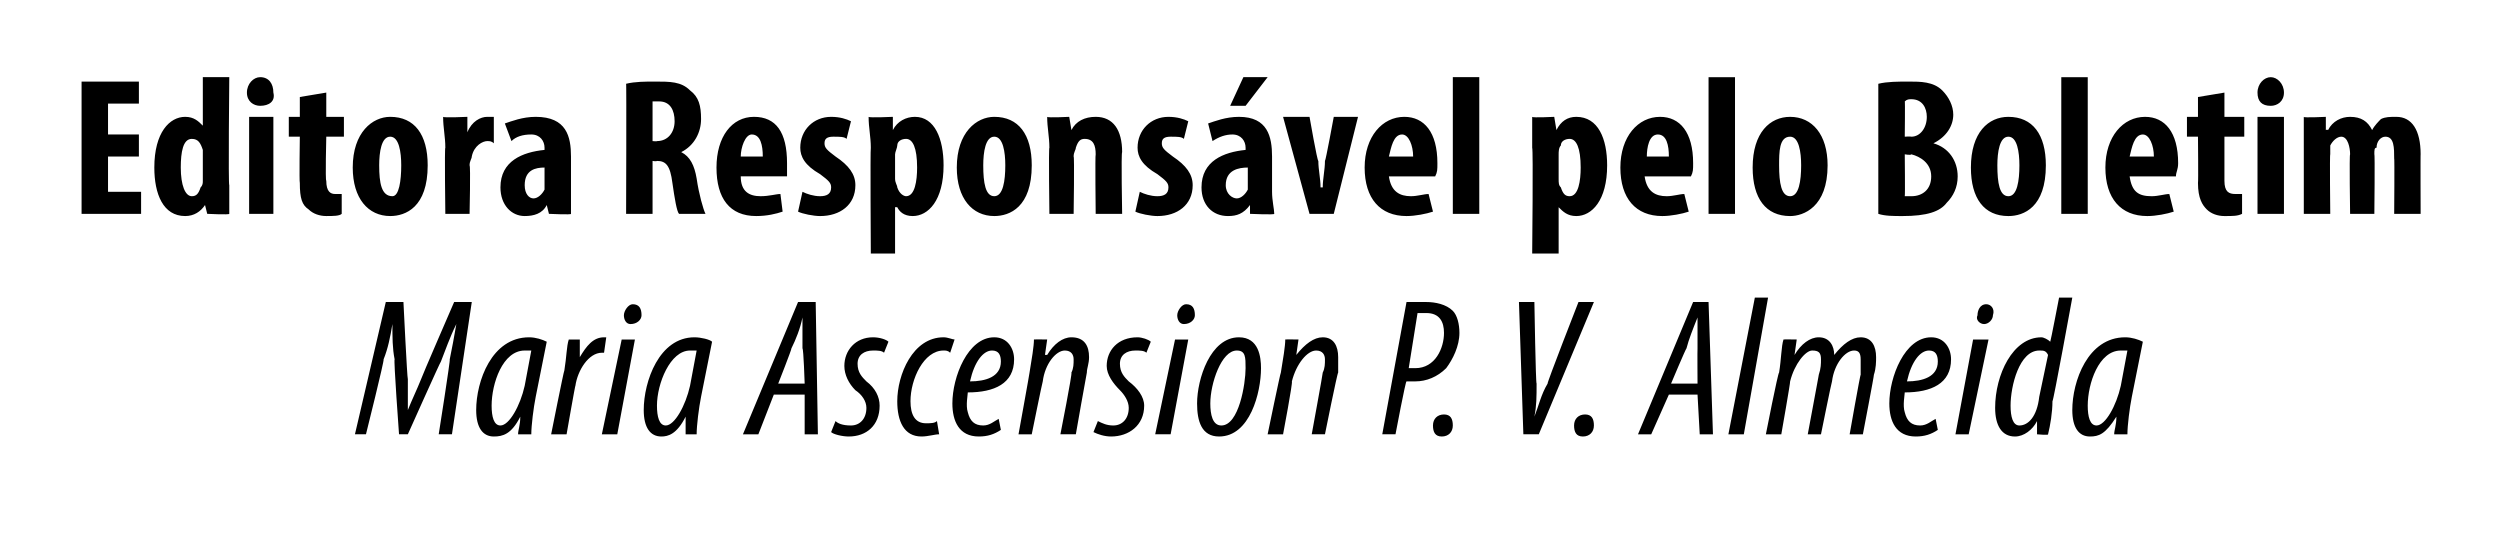
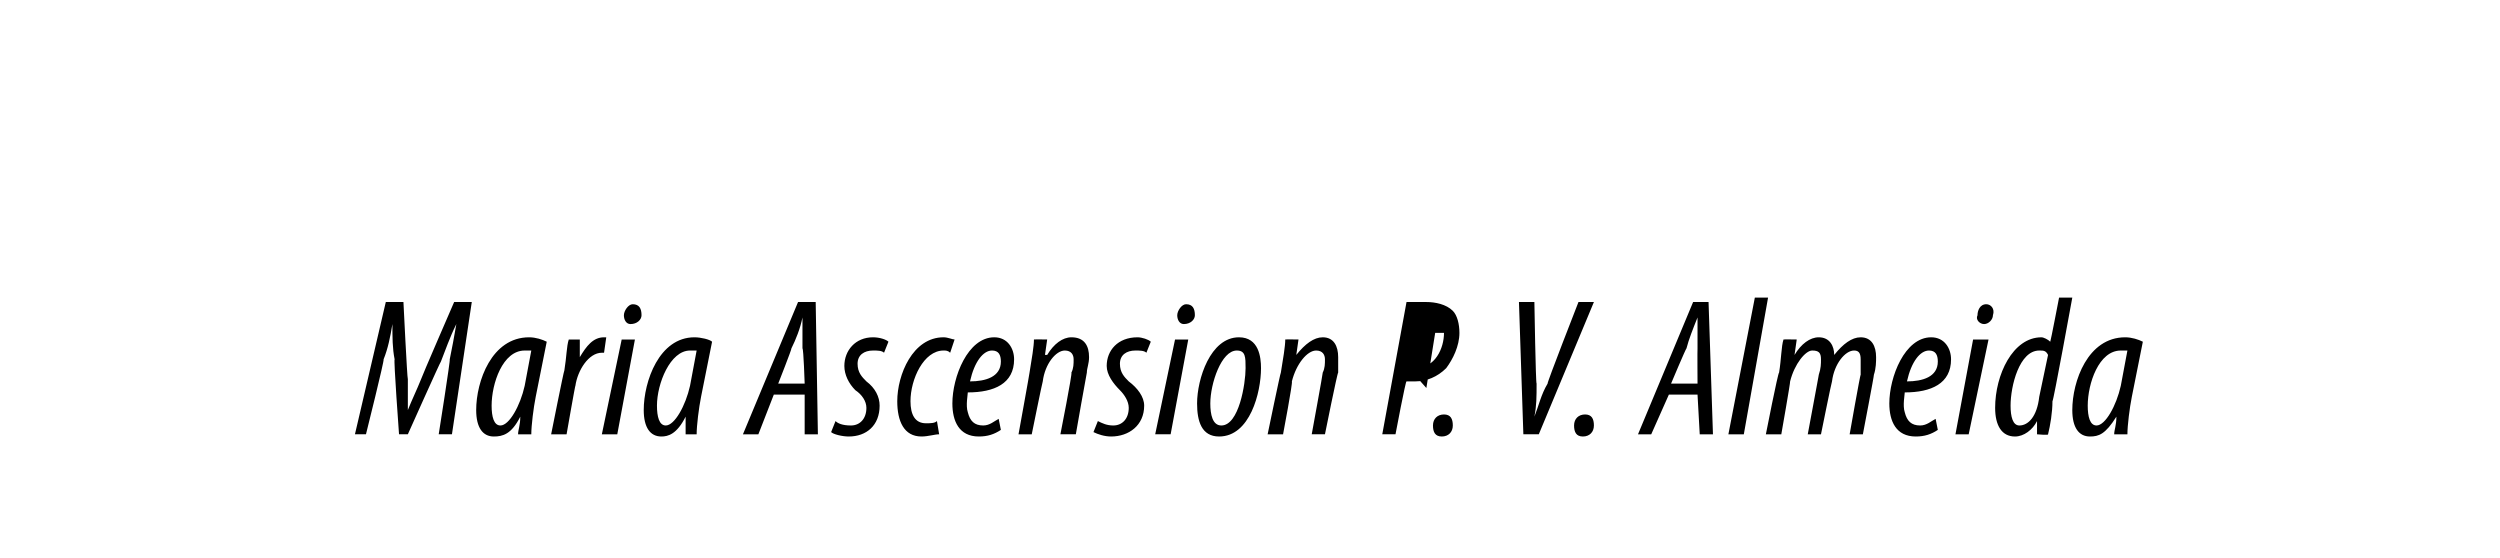
<svg xmlns="http://www.w3.org/2000/svg" version="1.1" width="113.4px" height="25.3px" viewBox="0 -3 113.4 25.3" style="top:-3px">
  <desc>Editora Respons vel pelo Boletim Maria Ascension P. V. Almeida</desc>
  <defs />
  <g id="Polygon71467">
-     <path d="m19.9 16.7c0 0 .54-3.41.5-3.4c.1-.5.2-1 .3-1.6c0 0 0 0 0 0c-.3.6-.5 1.2-.7 1.7c-.01-.03-1.5 3.3-1.5 3.3l-.4 0c0 0-.25-3.41-.2-3.4c-.1-.5-.1-1-.1-1.6c0 0 0 0 0 0c-.1.6-.2 1.1-.4 1.6c.05 0-.8 3.4-.8 3.4l-.5 0l1.4-6l.8 0c0 0 .17 3.49.2 3.5c0 .5 0 .9 0 1.4c0 0 0 0 0 0c.2-.5.4-.9.6-1.4c-.01-.02 1.5-3.5 1.5-3.5l.8 0l-.9 6l-.6 0zm3.6 0c0-.2.1-.4.1-.8c0 0 0 0 0 0c-.4.8-.8.9-1.2.9c-.5 0-.8-.4-.8-1.2c0-1.3.7-3.3 2.4-3.3c.3 0 .6.1.8.2c0 0-.5 2.5-.5 2.5c-.1.5-.2 1.3-.2 1.7c0 0-.6 0-.6 0zm.6-3.8c-.1 0-.2 0-.3 0c-1 0-1.5 1.5-1.5 2.5c0 .5.1.9.4.9c.4 0 .9-.9 1.1-1.8c0 0 .3-1.6.3-1.6zm.9 3.8c0 0 .57-2.87.6-2.9c.1-.6.1-1.1.2-1.4c0 0 .5 0 .5 0c0 .2 0 .5 0 .8c0 0 0 0 0 0c.3-.5.6-.9 1.1-.9c0 0 .1 0 .1 0c0 0-.1.7-.1.7c-.1 0-.1 0-.1 0c-.6 0-1.1.8-1.2 1.5c-.01-.04-.4 2.2-.4 2.2l-.7 0zm2.3 0l.9-4.3l.6 0l-.8 4.3l-.7 0zm1-5.4c0-.2.2-.5.4-.5c.3 0 .4.2.4.5c0 .2-.2.4-.5.4c-.2 0-.3-.2-.3-.4zm2.8 5.4c0-.2 0-.4 0-.8c0 0 0 0 0 0c-.4.8-.8.9-1.1.9c-.5 0-.8-.4-.8-1.2c0-1.3.7-3.3 2.3-3.3c.3 0 .7.1.8.2c0 0-.5 2.5-.5 2.5c-.1.5-.2 1.3-.2 1.7c0 0-.5 0-.5 0zm.5-3.8c-.1 0-.2 0-.3 0c-.9 0-1.5 1.5-1.5 2.5c0 .5.1.9.4.9c.4 0 .9-.9 1.1-1.8c0 0 .3-1.6.3-1.6zm3.5 2l-.7 1.8l-.7 0l2.5-6l.8 0l.1 6l-.6 0l0-1.8l-1.4 0zm1.4-.5c0 0-.05-1.57-.1-1.6c0-.4 0-.9 0-1.4c0 0 0 0 0 0c-.1.5-.3 1-.5 1.4c.02.03-.6 1.6-.6 1.6l1.2 0zm1.4 1.7c.1.1.3.2.7.2c.4 0 .7-.3.7-.8c0-.3-.2-.6-.5-.8c-.3-.3-.5-.7-.5-1.1c0-.7.5-1.3 1.3-1.3c.3 0 .6.1.7.2c0 0-.2.5-.2.5c-.1-.1-.3-.1-.5-.1c-.4 0-.7.2-.7.6c0 .4.2.6.4.8c.4.3.6.7.6 1.1c0 .9-.6 1.4-1.4 1.4c-.3 0-.7-.1-.8-.2c0 0 .2-.5.2-.5zm4.7.6c-.2 0-.5.1-.8.1c-.8 0-1.1-.7-1.1-1.6c0-1.2.7-2.9 2.1-2.9c.2 0 .4.1.5.1c0 0-.2.6-.2.6c-.1-.1-.2-.1-.3-.1c-.9 0-1.5 1.3-1.5 2.3c0 .6.2 1 .7 1c.2 0 .4 0 .5-.1c0 0 .1.6.1.6zm2.8-.2c-.3.2-.6.3-1 .3c-.9 0-1.2-.7-1.2-1.5c0-1.2.7-3 1.9-3c.6 0 .9.5.9 1c0 1.1-.9 1.5-2.1 1.5c0 .1-.1.6 0 .9c.1.4.3.6.7.6c.3 0 .5-.2.7-.3c0 0 .1.5.1.5zm-.4-3.6c-.4 0-.8.5-1 1.4c.7 0 1.4-.2 1.4-.9c0-.3-.1-.5-.4-.5zm1.2 3.8c0 0 .51-2.81.5-2.8c.1-.6.2-1.2.2-1.5c.05-.01.6 0 .6 0l-.1.7c0 0 .06-.01.1 0c.3-.5.7-.8 1.1-.8c.6 0 .8.4.8.9c0 .3-.1.5-.1.7c-.01.01-.5 2.8-.5 2.8l-.7 0c0 0 .55-2.78.5-2.8c.1-.2.1-.4.1-.6c0-.2-.1-.4-.4-.4c-.4 0-.9.6-1 1.4c-.02.03-.5 2.4-.5 2.4l-.6 0zm3.6-.6c.2.1.4.2.7.2c.4 0 .7-.3.7-.8c0-.3-.2-.6-.4-.8c-.3-.3-.6-.7-.6-1.1c0-.7.5-1.3 1.4-1.3c.2 0 .5.1.6.2c0 0-.2.5-.2.5c-.1-.1-.3-.1-.5-.1c-.4 0-.7.2-.7.6c0 .4.2.6.4.8c.4.3.7.7.7 1.1c0 .9-.7 1.4-1.5 1.4c-.3 0-.6-.1-.8-.2c0 0 .2-.5.2-.5zm2.6.6l.9-4.3l.6 0l-.8 4.3l-.7 0zm1-5.4c0-.2.2-.5.4-.5c.3 0 .4.2.4.5c0 .2-.2.4-.5.4c-.2 0-.3-.2-.3-.4zm3.8 2.4c0 1.1-.5 3.1-1.9 3.1c-.8 0-1-.7-1-1.5c0-1.1.6-3 1.9-3c.9 0 1 .9 1 1.4zm-2.3 1.6c0 .5.1 1 .5 1c.8 0 1.1-1.9 1.1-2.6c0-.5 0-.8-.4-.8c-.7 0-1.2 1.5-1.2 2.4zm2.6 1.4c0 0 .58-2.81.6-2.8c.1-.6.2-1.2.2-1.5c.01-.01.6 0 .6 0l-.1.7c0 0 .03-.01 0 0c.4-.5.8-.8 1.2-.8c.5 0 .7.4.7.9c0 .3 0 .5 0 .7c-.04.01-.6 2.8-.6 2.8l-.6 0c0 0 .51-2.78.5-2.8c.1-.2.1-.4.1-.6c0-.2-.1-.4-.4-.4c-.4 0-.9.6-1.1 1.4c.05.03-.4 2.4-.4 2.4l-.7 0zm6.3-6c.3 0 .6 0 .9 0c.4 0 .9.1 1.2.4c.2.2.3.6.3 1c0 .6-.3 1.2-.6 1.6c-.4.4-.9.6-1.4.6c-.2 0-.3 0-.4 0c-.04-.04-.5 2.4-.5 2.4l-.6 0c0 0 1.09-5.95 1.1-6zm.1 3c.1 0 .2 0 .3 0c.9 0 1.3-.9 1.3-1.6c0-.5-.2-.9-.8-.9c-.1 0-.3 0-.4 0c0 0-.4 2.5-.4 2.5zm1.1 2.6c0-.3.2-.5.5-.5c.3 0 .4.2.4.5c0 .3-.2.5-.5.5c-.3 0-.4-.2-.4-.5zm4.1.4l-.2-6l.7 0c0 0 .06 3.7.1 3.7c0 .6 0 1-.1 1.5c0 0 0 0 0 0c.2-.5.3-1 .6-1.5c-.05.01 1.4-3.7 1.4-3.7l.7 0l-2.5 6l-.7 0zm2.3-.4c0-.3.2-.5.5-.5c.3 0 .4.2.4.5c0 .3-.2.5-.5.5c-.3 0-.4-.2-.4-.5zm4.3-1.4l-.8 1.8l-.6 0l2.5-6l.7 0l.2 6l-.6 0l-.1-1.8l-1.3 0zm1.3-.5c0 0-.01-1.57 0-1.6c0-.4 0-.9 0-1.4c0 0 0 0 0 0c-.2.5-.4 1-.5 1.4c-.04.03-.7 1.6-.7 1.6l1.2 0zm1.4 2.3l1.2-6.2l.6 0l-1.1 6.2l-.7 0zm1.7 0c0 0 .55-2.81.6-2.8c.1-.6.1-1.2.2-1.5c-.01-.01.6 0 .6 0l-.1.7c0 0 0 0 0 0c.3-.5.7-.8 1.1-.8c.5 0 .7.4.7.8c.4-.5.8-.8 1.2-.8c.5 0 .7.4.7.9c0 .2 0 .5-.1.8c.02-.01-.5 2.7-.5 2.7l-.6 0c0 0 .48-2.73.5-2.7c0-.3 0-.5 0-.7c0-.3-.1-.4-.3-.4c-.4 0-.9.6-1 1.4c-.02.02-.5 2.4-.5 2.4l-.6 0c0 0 .51-2.73.5-2.7c.1-.3.1-.5.1-.7c0-.3-.1-.4-.4-.4c-.3 0-.8.6-1 1.4c.02.02-.4 2.4-.4 2.4l-.7 0zm7.8-.2c-.3.2-.6.3-1 .3c-.9 0-1.2-.7-1.2-1.5c0-1.2.7-3 1.9-3c.6 0 .9.5.9 1c0 1.1-.9 1.5-2.1 1.5c0 .1-.1.6 0 .9c.1.4.3.6.7.6c.3 0 .5-.2.7-.3c0 0 .1.5.1.5zm-.4-3.6c-.4 0-.8.5-1 1.4c.7 0 1.4-.2 1.4-.9c0-.3-.1-.5-.4-.5zm1.2 3.8l.8-4.3l.7 0l-.9 4.3l-.6 0zm1-5.4c0-.2.1-.5.4-.5c.2 0 .4.2.3.5c0 .2-.2.4-.4.4c-.2 0-.4-.2-.3-.4zm4.3-.8c0 0-.86 4.72-.9 4.7c0 .5-.1 1.1-.2 1.5c.04.05-.5 0-.5 0l0-.6c0 0 .02-.03 0 0c-.2.4-.6.7-1 .7c-.6 0-.9-.5-.9-1.3c0-1.5.8-3.2 2.1-3.2c.1 0 .3.1.4.2c.02-.02.4-2 .4-2l.6 0zm-1.1 2.6c-.1-.2-.2-.2-.4-.2c-.9 0-1.3 1.6-1.3 2.5c0 .5.1.9.4.9c.4 0 .8-.4.9-1.3c0 0 .4-1.9.4-1.9zm3 3.6c0-.2.1-.4.1-.8c0 0 0 0 0 0c-.5.8-.8.9-1.2.9c-.5 0-.8-.4-.8-1.2c0-1.3.7-3.3 2.4-3.3c.3 0 .6.1.8.2c0 0-.5 2.5-.5 2.5c-.1.5-.2 1.3-.2 1.7c0 0-.6 0-.6 0zm.6-3.8c-.1 0-.2 0-.3 0c-1 0-1.5 1.5-1.5 2.5c0 .5.1.9.4.9c.4 0 .9-.9 1.1-1.8c0 0 .3-1.6.3-1.6z" stroke="none" fill="#000" />
+     <path d="m19.9 16.7c0 0 .54-3.41.5-3.4c.1-.5.2-1 .3-1.6c0 0 0 0 0 0c-.3.6-.5 1.2-.7 1.7c-.01-.03-1.5 3.3-1.5 3.3l-.4 0c0 0-.25-3.41-.2-3.4c-.1-.5-.1-1-.1-1.6c0 0 0 0 0 0c-.1.6-.2 1.1-.4 1.6c.05 0-.8 3.4-.8 3.4l-.5 0l1.4-6l.8 0c0 0 .17 3.49.2 3.5c0 .5 0 .9 0 1.4c0 0 0 0 0 0c.2-.5.4-.9.6-1.4c-.01-.02 1.5-3.5 1.5-3.5l.8 0l-.9 6l-.6 0zm3.6 0c0-.2.1-.4.1-.8c0 0 0 0 0 0c-.4.8-.8.9-1.2.9c-.5 0-.8-.4-.8-1.2c0-1.3.7-3.3 2.4-3.3c.3 0 .6.1.8.2c0 0-.5 2.5-.5 2.5c-.1.5-.2 1.3-.2 1.7c0 0-.6 0-.6 0zm.6-3.8c-.1 0-.2 0-.3 0c-1 0-1.5 1.5-1.5 2.5c0 .5.1.9.4.9c.4 0 .9-.9 1.1-1.8c0 0 .3-1.6.3-1.6zm.9 3.8c0 0 .57-2.87.6-2.9c.1-.6.1-1.1.2-1.4c0 0 .5 0 .5 0c0 .2 0 .5 0 .8c0 0 0 0 0 0c.3-.5.6-.9 1.1-.9c0 0 .1 0 .1 0c0 0-.1.7-.1.7c-.1 0-.1 0-.1 0c-.6 0-1.1.8-1.2 1.5c-.01-.04-.4 2.2-.4 2.2l-.7 0zm2.3 0l.9-4.3l.6 0l-.8 4.3l-.7 0zm1-5.4c0-.2.2-.5.4-.5c.3 0 .4.2.4.5c0 .2-.2.4-.5.4c-.2 0-.3-.2-.3-.4zm2.8 5.4c0-.2 0-.4 0-.8c0 0 0 0 0 0c-.4.8-.8.9-1.1.9c-.5 0-.8-.4-.8-1.2c0-1.3.7-3.3 2.3-3.3c.3 0 .7.1.8.2c0 0-.5 2.5-.5 2.5c-.1.5-.2 1.3-.2 1.7c0 0-.5 0-.5 0zm.5-3.8c-.1 0-.2 0-.3 0c-.9 0-1.5 1.5-1.5 2.5c0 .5.1.9.4.9c.4 0 .9-.9 1.1-1.8c0 0 .3-1.6.3-1.6zm3.5 2l-.7 1.8l-.7 0l2.5-6l.8 0l.1 6l-.6 0l0-1.8l-1.4 0zm1.4-.5c0 0-.05-1.57-.1-1.6c0-.4 0-.9 0-1.4c0 0 0 0 0 0c-.1.5-.3 1-.5 1.4c.02.03-.6 1.6-.6 1.6l1.2 0zm1.4 1.7c.1.1.3.2.7.2c.4 0 .7-.3.7-.8c0-.3-.2-.6-.5-.8c-.3-.3-.5-.7-.5-1.1c0-.7.5-1.3 1.3-1.3c.3 0 .6.1.7.2c0 0-.2.5-.2.5c-.1-.1-.3-.1-.5-.1c-.4 0-.7.2-.7.6c0 .4.2.6.4.8c.4.3.6.7.6 1.1c0 .9-.6 1.4-1.4 1.4c-.3 0-.7-.1-.8-.2c0 0 .2-.5.2-.5zm4.7.6c-.2 0-.5.1-.8.1c-.8 0-1.1-.7-1.1-1.6c0-1.2.7-2.9 2.1-2.9c.2 0 .4.1.5.1c0 0-.2.6-.2.6c-.1-.1-.2-.1-.3-.1c-.9 0-1.5 1.3-1.5 2.3c0 .6.2 1 .7 1c.2 0 .4 0 .5-.1c0 0 .1.6.1.6zm2.8-.2c-.3.2-.6.3-1 .3c-.9 0-1.2-.7-1.2-1.5c0-1.2.7-3 1.9-3c.6 0 .9.5.9 1c0 1.1-.9 1.5-2.1 1.5c0 .1-.1.6 0 .9c.1.4.3.6.7.6c.3 0 .5-.2.7-.3c0 0 .1.5.1.5zm-.4-3.6c-.4 0-.8.5-1 1.4c.7 0 1.4-.2 1.4-.9c0-.3-.1-.5-.4-.5zm1.2 3.8c0 0 .51-2.81.5-2.8c.1-.6.2-1.2.2-1.5c.05-.01.6 0 .6 0l-.1.7c0 0 .06-.01.1 0c.3-.5.7-.8 1.1-.8c.6 0 .8.4.8.9c0 .3-.1.5-.1.7c-.01.01-.5 2.8-.5 2.8l-.7 0c0 0 .55-2.78.5-2.8c.1-.2.1-.4.1-.6c0-.2-.1-.4-.4-.4c-.4 0-.9.6-1 1.4c-.02.03-.5 2.4-.5 2.4l-.6 0zm3.6-.6c.2.1.4.2.7.2c.4 0 .7-.3.7-.8c0-.3-.2-.6-.4-.8c-.3-.3-.6-.7-.6-1.1c0-.7.5-1.3 1.4-1.3c.2 0 .5.1.6.2c0 0-.2.5-.2.5c-.1-.1-.3-.1-.5-.1c-.4 0-.7.2-.7.6c0 .4.2.6.4.8c.4.3.7.7.7 1.1c0 .9-.7 1.4-1.5 1.4c-.3 0-.6-.1-.8-.2c0 0 .2-.5.2-.5zm2.6.6l.9-4.3l.6 0l-.8 4.3l-.7 0zm1-5.4c0-.2.2-.5.4-.5c.3 0 .4.2.4.5c0 .2-.2.4-.5.4c-.2 0-.3-.2-.3-.4zm3.8 2.4c0 1.1-.5 3.1-1.9 3.1c-.8 0-1-.7-1-1.5c0-1.1.6-3 1.9-3c.9 0 1 .9 1 1.4zm-2.3 1.6c0 .5.1 1 .5 1c.8 0 1.1-1.9 1.1-2.6c0-.5 0-.8-.4-.8c-.7 0-1.2 1.5-1.2 2.4zm2.6 1.4c0 0 .58-2.81.6-2.8c.1-.6.2-1.2.2-1.5c.01-.01.6 0 .6 0l-.1.7c0 0 .03-.01 0 0c.4-.5.8-.8 1.2-.8c.5 0 .7.4.7.9c0 .3 0 .5 0 .7c-.04.01-.6 2.8-.6 2.8l-.6 0c0 0 .51-2.78.5-2.8c.1-.2.1-.4.1-.6c0-.2-.1-.4-.4-.4c-.4 0-.9.6-1.1 1.4c.05.03-.4 2.4-.4 2.4l-.7 0zm6.3-6c.3 0 .6 0 .9 0c.4 0 .9.1 1.2.4c.2.2.3.6.3 1c0 .6-.3 1.2-.6 1.6c-.4.4-.9.6-1.4.6c-.2 0-.3 0-.4 0c-.04-.04-.5 2.4-.5 2.4l-.6 0c0 0 1.09-5.95 1.1-6zm.1 3c.1 0 .2 0 .3 0c.9 0 1.3-.9 1.3-1.6c-.1 0-.3 0-.4 0c0 0-.4 2.5-.4 2.5zm1.1 2.6c0-.3.2-.5.5-.5c.3 0 .4.2.4.5c0 .3-.2.5-.5.5c-.3 0-.4-.2-.4-.5zm4.1.4l-.2-6l.7 0c0 0 .06 3.7.1 3.7c0 .6 0 1-.1 1.5c0 0 0 0 0 0c.2-.5.3-1 .6-1.5c-.05.01 1.4-3.7 1.4-3.7l.7 0l-2.5 6l-.7 0zm2.3-.4c0-.3.2-.5.5-.5c.3 0 .4.2.4.5c0 .3-.2.5-.5.5c-.3 0-.4-.2-.4-.5zm4.3-1.4l-.8 1.8l-.6 0l2.5-6l.7 0l.2 6l-.6 0l-.1-1.8l-1.3 0zm1.3-.5c0 0-.01-1.57 0-1.6c0-.4 0-.9 0-1.4c0 0 0 0 0 0c-.2.5-.4 1-.5 1.4c-.04.03-.7 1.6-.7 1.6l1.2 0zm1.4 2.3l1.2-6.2l.6 0l-1.1 6.2l-.7 0zm1.7 0c0 0 .55-2.81.6-2.8c.1-.6.1-1.2.2-1.5c-.01-.01.6 0 .6 0l-.1.7c0 0 0 0 0 0c.3-.5.7-.8 1.1-.8c.5 0 .7.4.7.8c.4-.5.8-.8 1.2-.8c.5 0 .7.4.7.9c0 .2 0 .5-.1.8c.02-.01-.5 2.7-.5 2.7l-.6 0c0 0 .48-2.73.5-2.7c0-.3 0-.5 0-.7c0-.3-.1-.4-.3-.4c-.4 0-.9.6-1 1.4c-.02.02-.5 2.4-.5 2.4l-.6 0c0 0 .51-2.73.5-2.7c.1-.3.1-.5.1-.7c0-.3-.1-.4-.4-.4c-.3 0-.8.6-1 1.4c.02.02-.4 2.4-.4 2.4l-.7 0zm7.8-.2c-.3.2-.6.3-1 .3c-.9 0-1.2-.7-1.2-1.5c0-1.2.7-3 1.9-3c.6 0 .9.5.9 1c0 1.1-.9 1.5-2.1 1.5c0 .1-.1.6 0 .9c.1.4.3.6.7.6c.3 0 .5-.2.7-.3c0 0 .1.5.1.5zm-.4-3.6c-.4 0-.8.5-1 1.4c.7 0 1.4-.2 1.4-.9c0-.3-.1-.5-.4-.5zm1.2 3.8l.8-4.3l.7 0l-.9 4.3l-.6 0zm1-5.4c0-.2.1-.5.4-.5c.2 0 .4.2.3.5c0 .2-.2.4-.4.4c-.2 0-.4-.2-.3-.4zm4.3-.8c0 0-.86 4.72-.9 4.7c0 .5-.1 1.1-.2 1.5c.04.05-.5 0-.5 0l0-.6c0 0 .02-.03 0 0c-.2.4-.6.7-1 .7c-.6 0-.9-.5-.9-1.3c0-1.5.8-3.2 2.1-3.2c.1 0 .3.1.4.2c.02-.02.4-2 .4-2l.6 0zm-1.1 2.6c-.1-.2-.2-.2-.4-.2c-.9 0-1.3 1.6-1.3 2.5c0 .5.1.9.4.9c.4 0 .8-.4.9-1.3c0 0 .4-1.9.4-1.9zm3 3.6c0-.2.1-.4.1-.8c0 0 0 0 0 0c-.5.8-.8.9-1.2.9c-.5 0-.8-.4-.8-1.2c0-1.3.7-3.3 2.4-3.3c.3 0 .6.1.8.2c0 0-.5 2.5-.5 2.5c-.1.5-.2 1.3-.2 1.7c0 0-.6 0-.6 0zm.6-3.8c-.1 0-.2 0-.3 0c-1 0-1.5 1.5-1.5 2.5c0 .5.1.9.4.9c.4 0 .9-.9 1.1-1.8c0 0 .3-1.6.3-1.6z" stroke="none" fill="#000" />
  </g>
  <g id="Polygon71466">
-     <path d="m6.3 4.1l-1.4 0l0 1.6l1.5 0l0 1l-2.7 0l0-6l2.6 0l0 1l-1.4 0l0 1.4l1.4 0l0 1zm4.1-3.6c0 0-.05 4.94 0 4.9c0 .5 0 .9 0 1.3c-.01.05-1 0-1 0l-.1-.4c0 0-.01-.04 0 0c-.2.3-.5.5-.9.5c-1 0-1.4-1-1.4-2.2c0-1.6.7-2.3 1.4-2.3c.4 0 .6.2.8.4c-.04.02 0 0 0 0l0-2.2l1.2 0zm-1.2 3.5c0 0 0-.1 0-.2c-.1-.3-.2-.5-.5-.5c-.4 0-.5.6-.5 1.3c0 .8.2 1.3.5 1.3c.2 0 .3-.1.4-.4c.1-.1.1-.2.1-.3c0 0 0-1.2 0-1.2zm2.1 2.7l0-4.4l1.1 0l0 4.4l-1.1 0zm1.1-5.5c.1.4-.2.6-.6.6c-.3 0-.6-.2-.6-.6c0-.4.3-.7.6-.7c.4 0 .6.3.6.7zm2.4 0l0 1.1l.8 0l0 .9l-.8 0c0 0-.05 1.99 0 2c0 .5.2.6.4.6c.1 0 .2 0 .3 0c0 0 0 .9 0 .9c-.1.1-.4.1-.7.1c-.3 0-.6-.1-.8-.3c-.3-.2-.4-.5-.4-1.2c-.03-.03 0-2.1 0-2.1l-.5 0l0-.9l.5 0l0-.9l1.2-.2zm4.6 3.3c0 1.9-1 2.3-1.7 2.3c-1 0-1.7-.8-1.7-2.2c0-1.6.9-2.3 1.7-2.3c1.1 0 1.7.8 1.7 2.2zm-2.2 0c0 .8.1 1.4.6 1.4c.3 0 .4-.7.4-1.4c0-.6-.1-1.3-.5-1.3c-.4 0-.5.7-.5 1.3zm3-.8c0-.5-.1-.9-.1-1.4c.03.05 1.1 0 1.1 0l0 .7c0 0 .04-.01 0 0c.2-.5.6-.7.9-.7c.1 0 .2 0 .3 0c0 0 0 1.2 0 1.2c-.1-.1-.2-.1-.3-.1c-.2 0-.6.2-.7.7c0 .1-.1.2-.1.4c.05.02 0 2.2 0 2.2l-1.1 0c0 0-.04-3.03 0-3zm4.7 3l-.1-.4c0 0 0 .02 0 0c-.2.4-.6.5-1 .5c-.6 0-1.1-.5-1.1-1.3c0-1.2 1-1.6 2-1.7c0 0 0-.1 0-.1c0-.3-.2-.6-.6-.6c-.4 0-.7.1-.9.3c0 0-.3-.8-.3-.8c.3-.1.8-.3 1.4-.3c1.4 0 1.6.9 1.6 1.8c0 0 0 1.6 0 1.6c0 .4 0 .8 0 1c.04.05-1 0-1 0zm-.2-2.1c-.4 0-.9.1-.9.8c0 .4.2.6.4.6c.2 0 .4-.2.5-.4c0-.1 0-.2 0-.2c0 0 0-.8 0-.8zm3.7-3.8c.4-.1.9-.1 1.3-.1c.7 0 1.2 0 1.6.4c.4.3.5.7.5 1.3c0 .6-.3 1.2-.9 1.5c0 0 0 0 0 0c.4.2.6.6.7 1.2c.1.7.3 1.4.4 1.6c0 0-1.2 0-1.2 0c-.1-.1-.2-.7-.3-1.4c-.1-.8-.3-1-.7-1c-.03.03-.2 0-.2 0l0 2.4l-1.2 0c0 0 .02-5.93 0-5.9zm1.2 2.6c0 0 .21.02.2 0c.5 0 .8-.4.8-.9c0-.5-.2-.9-.7-.9c-.1 0-.2 0-.3 0c0 .01 0 1.8 0 1.8zm4 1.6c0 .7.4.9.9.9c.4 0 .7-.1.9-.1c0 0 .1.8.1.8c-.3.1-.7.2-1.2.2c-1.2 0-1.8-.8-1.8-2.2c0-1.4.7-2.3 1.7-2.3c1 0 1.5.7 1.5 2.1c0 .3 0 .4 0 .6c0 0-2.1 0-2.1 0zm1-.9c0-.5-.1-1-.5-1c-.3 0-.5.6-.5 1c0 0 1 0 1 0zm1.8 1.6c.2.1.5.2.8.2c.3 0 .5-.1.5-.4c0-.2-.1-.3-.5-.6c-.7-.4-.9-.8-.9-1.2c0-.8.6-1.4 1.4-1.4c.4 0 .7.1.9.2c0 0-.2.8-.2.8c-.1-.1-.3-.1-.6-.1c-.3 0-.4.1-.4.3c0 .2.1.3.5.6c.6.4.9.8.9 1.3c0 .9-.7 1.4-1.6 1.4c-.3 0-.8-.1-1-.2c0 0 .2-.9.2-.9zm3.1-2c0-.5-.1-.9-.1-1.4c.03.05 1.1 0 1.1 0l0 .6c0 0 .04-.05 0 0c.2-.4.6-.6 1-.6c.9 0 1.3 1 1.3 2.2c0 1.6-.7 2.3-1.4 2.3c-.4 0-.6-.2-.7-.4c-.04-.01-.1 0-.1 0l0 2.1l-1.1 0c0 0-.03-4.76 0-4.8zm1.1 1.4c0 .2.1.3.1.4c.1.3.3.4.4.4c.4 0 .5-.7.5-1.3c0-.9-.2-1.3-.5-1.3c-.2 0-.4.1-.4.3c0 .1-.1.3-.1.4c0 0 0 1.1 0 1.1zm6.2-.6c0 1.9-1 2.3-1.7 2.3c-1 0-1.7-.8-1.7-2.2c0-1.6.9-2.3 1.7-2.3c1.1 0 1.7.8 1.7 2.2zm-2.2 0c0 .8.1 1.4.5 1.4c.4 0 .5-.7.5-1.4c0-.6-.1-1.3-.5-1.3c-.4 0-.5.7-.5 1.3zm3-.8c0-.5-.1-.9-.1-1.4c.02.05 1 0 1 0l.1.6c0 0 .01-.05 0 0c.2-.4.6-.6 1.1-.6c.8 0 1.2.6 1.2 1.6c-.05.02 0 2.8 0 2.8l-1.2 0c0 0-.03-2.7 0-2.7c0-.4-.1-.7-.5-.7c-.2 0-.3.1-.4.4c0 .1-.1.2-.1.4c.04-.03 0 2.6 0 2.6l-1.1 0c0 0-.04-3.03 0-3zm4.1 2c.2.1.5.2.8.2c.3 0 .5-.1.5-.4c0-.2-.1-.3-.5-.6c-.7-.4-.9-.8-.9-1.2c0-.8.6-1.4 1.4-1.4c.4 0 .7.1.9.2c0 0-.2.8-.2.8c-.1-.1-.3-.1-.6-.1c-.3 0-.4.1-.4.3c0 .2.1.3.5.6c.6.4.9.8.9 1.3c0 .9-.7 1.4-1.6 1.4c-.3 0-.8-.1-1-.2c0 0 .2-.9.2-.9zm5 1l0-.4c0 0-.03.02 0 0c-.3.4-.6.5-1 .5c-.7 0-1.2-.5-1.2-1.3c0-1.2 1-1.6 2-1.7c0 0 0-.1 0-.1c0-.3-.2-.6-.6-.6c-.3 0-.6.1-.9.3c0 0-.2-.8-.2-.8c.3-.1.8-.3 1.4-.3c1.3 0 1.5.9 1.5 1.8c0 0 0 1.6 0 1.6c0 .4.1.8.1 1c.01.05-1.1 0-1.1 0zm-.1-2.1c-.4 0-1 .1-1 .8c0 .4.3.6.5.6c.2 0 .4-.2.5-.4c0-.1 0-.2 0-.2c0 0 0-.8 0-.8zm.9-4.1l-1 1.3l-.7 0l.6-1.3l1.1 0zm1.9 1.8c0 0 .35 2.01.4 2c0 .4.1.8.1 1.2c0 0 .1 0 .1 0c0-.4.1-.8.1-1.2c.03.01.4-2 .4-2l1.1 0l-1.1 4.4l-1.1 0l-1.2-4.4l1.2 0zm3.6 2.7c.1.7.5.9 1 .9c.3 0 .6-.1.8-.1c0 0 .2.8.2.8c-.3.1-.8.2-1.2.2c-1.2 0-1.9-.8-1.9-2.2c0-1.4.8-2.3 1.8-2.3c.9 0 1.5.7 1.5 2.1c0 .3 0 .4-.1.6c0 0-2.1 0-2.1 0zm1.1-.9c0-.5-.2-1-.5-1c-.4 0-.5.6-.6 1c0 0 1.1 0 1.1 0zm1.8-3.6l1.2 0l0 6.2l-1.2 0l0-6.2zm3.6 3.2c0-.5 0-.9 0-1.4c.01.05 1 0 1 0l.1.6c0 0 .02-.05 0 0c.2-.4.5-.6.9-.6c1 0 1.4 1 1.4 2.2c0 1.6-.7 2.3-1.4 2.3c-.4 0-.6-.2-.8-.4c.04-.01 0 0 0 0l0 2.1l-1.2 0c0 0 .05-4.76 0-4.8zm1.2 1.4c0 .2 0 .3.1.4c.1.3.2.4.4.4c.4 0 .5-.7.5-1.3c0-.9-.2-1.3-.5-1.3c-.2 0-.4.1-.4.3c-.1.1-.1.3-.1.4c0 0 0 1.1 0 1.1zm3.9-.1c.1.7.5.9 1 .9c.3 0 .6-.1.8-.1c0 0 .2.8.2.8c-.3.1-.8.2-1.2.2c-1.2 0-1.9-.8-1.9-2.2c0-1.4.8-2.3 1.8-2.3c.9 0 1.5.7 1.5 2.1c0 .3 0 .4-.1.6c0 0-2.1 0-2.1 0zm1.1-.9c0-.5-.1-1-.5-1c-.4 0-.5.6-.5 1c0 0 1 0 1 0zm1.8-3.6l1.2 0l0 6.2l-1.2 0l0-6.2zm5.4 4c0 1.9-1.1 2.3-1.7 2.3c-1.1 0-1.7-.8-1.7-2.2c0-1.6.8-2.3 1.7-2.3c1 0 1.7.8 1.7 2.2zm-2.2 0c0 .8.1 1.4.5 1.4c.4 0 .5-.7.5-1.4c0-.6-.1-1.3-.5-1.3c-.5 0-.5.7-.5 1.3zm4.5-3.7c.4-.1.9-.1 1.4-.1c.5 0 1.1 0 1.5.4c.3.3.5.7.5 1.1c0 .5-.3 1-.9 1.3c0 0 0 0 0 0c.7.2 1.1.8 1.1 1.5c0 .5-.2.9-.5 1.2c-.3.4-.9.6-2 .6c-.4 0-.8 0-1.1-.1c0 0 0-5.9 0-5.9zm1.2 2.4c0 0 .27-.02.3 0c.4 0 .7-.4.7-.9c0-.4-.2-.8-.7-.8c-.1 0-.2 0-.3.1c.02-.03 0 1.6 0 1.6zm0 2.7c.1 0 .2 0 .3 0c.5 0 .9-.3.9-.9c0-.6-.5-.9-.9-1c-.03.05-.3 0-.3 0c0 0 .02 1.87 0 1.9zm6.4-1.4c0 1.9-1 2.3-1.7 2.3c-1.1 0-1.7-.8-1.7-2.2c0-1.6.8-2.3 1.7-2.3c1.1 0 1.7.8 1.7 2.2zm-2.2 0c0 .8.1 1.4.5 1.4c.4 0 .5-.7.5-1.4c0-.6-.1-1.3-.5-1.3c-.4 0-.5.7-.5 1.3zm2.9-4l1.2 0l0 6.2l-1.2 0l0-6.2zm3.1 4.5c.1.7.4.9 1 .9c.3 0 .6-.1.8-.1c0 0 .2.8.2.8c-.3.1-.8.2-1.2.2c-1.2 0-1.9-.8-1.9-2.2c0-1.4.8-2.3 1.8-2.3c.9 0 1.5.7 1.5 2.1c0 .3-.1.4-.1.6c0 0-2.1 0-2.1 0zm1.1-.9c0-.5-.2-1-.5-1c-.4 0-.5.6-.6 1c0 0 1.1 0 1.1 0zm3.2-2.9l0 1.1l.9 0l0 .9l-.9 0c0 0 0 1.99 0 2c0 .5.2.6.5.6c.1 0 .2 0 .3 0c0 0 0 .9 0 .9c-.2.1-.4.1-.8.1c-.3 0-.6-.1-.8-.3c-.2-.2-.4-.5-.4-1.2c.02-.03 0-2.1 0-2.1l-.5 0l0-.9l.5 0l0-.9l1.2-.2zm1.5 5.5l0-4.4l1.2 0l0 4.4l-1.2 0zm1.2-5.5c0 .4-.3.6-.6.6c-.4 0-.6-.2-.6-.6c0-.4.3-.7.6-.7c.3 0 .6.3.6.7zm.9 2.5c0-.5 0-.9 0-1.4c-.03.05 1 0 1 0l0 .6c0 0 .06-.04.1 0c.2-.4.6-.6 1-.6c.5 0 .8.2 1 .6c0 0 0 0 0 0c.1-.2.3-.4.4-.5c.2-.1.4-.1.7-.1c.7 0 1.1.6 1.1 1.7c-.01-.04 0 2.7 0 2.7l-1.2 0c0 0 .02-2.54 0-2.5c0-.5 0-1-.4-1c-.2 0-.4.2-.4.5c-.1 0-.1.1-.1.3c.03-.04 0 2.7 0 2.7l-1.1 0c0 0-.04-2.71 0-2.7c0-.3-.1-.8-.4-.8c-.2 0-.4.2-.5.4c0 .1 0 .3 0 .4c-.03-.02 0 2.7 0 2.7l-1.2 0c0 0 0-3.03 0-3z" stroke="none" fill="#000" />
-   </g>
+     </g>
</svg>